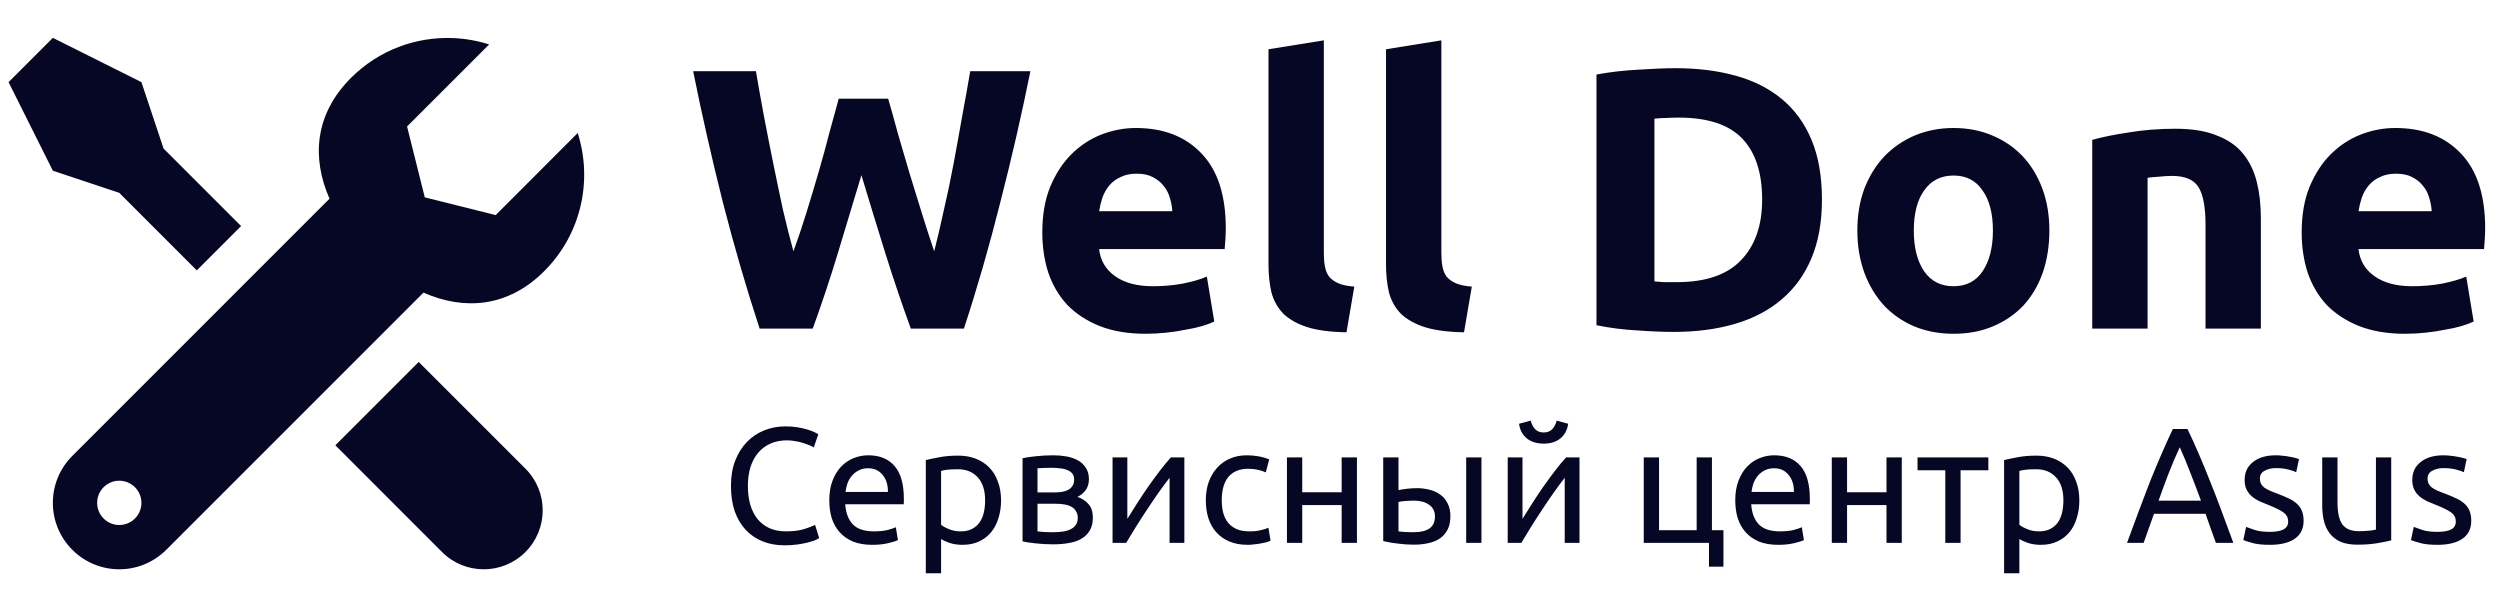
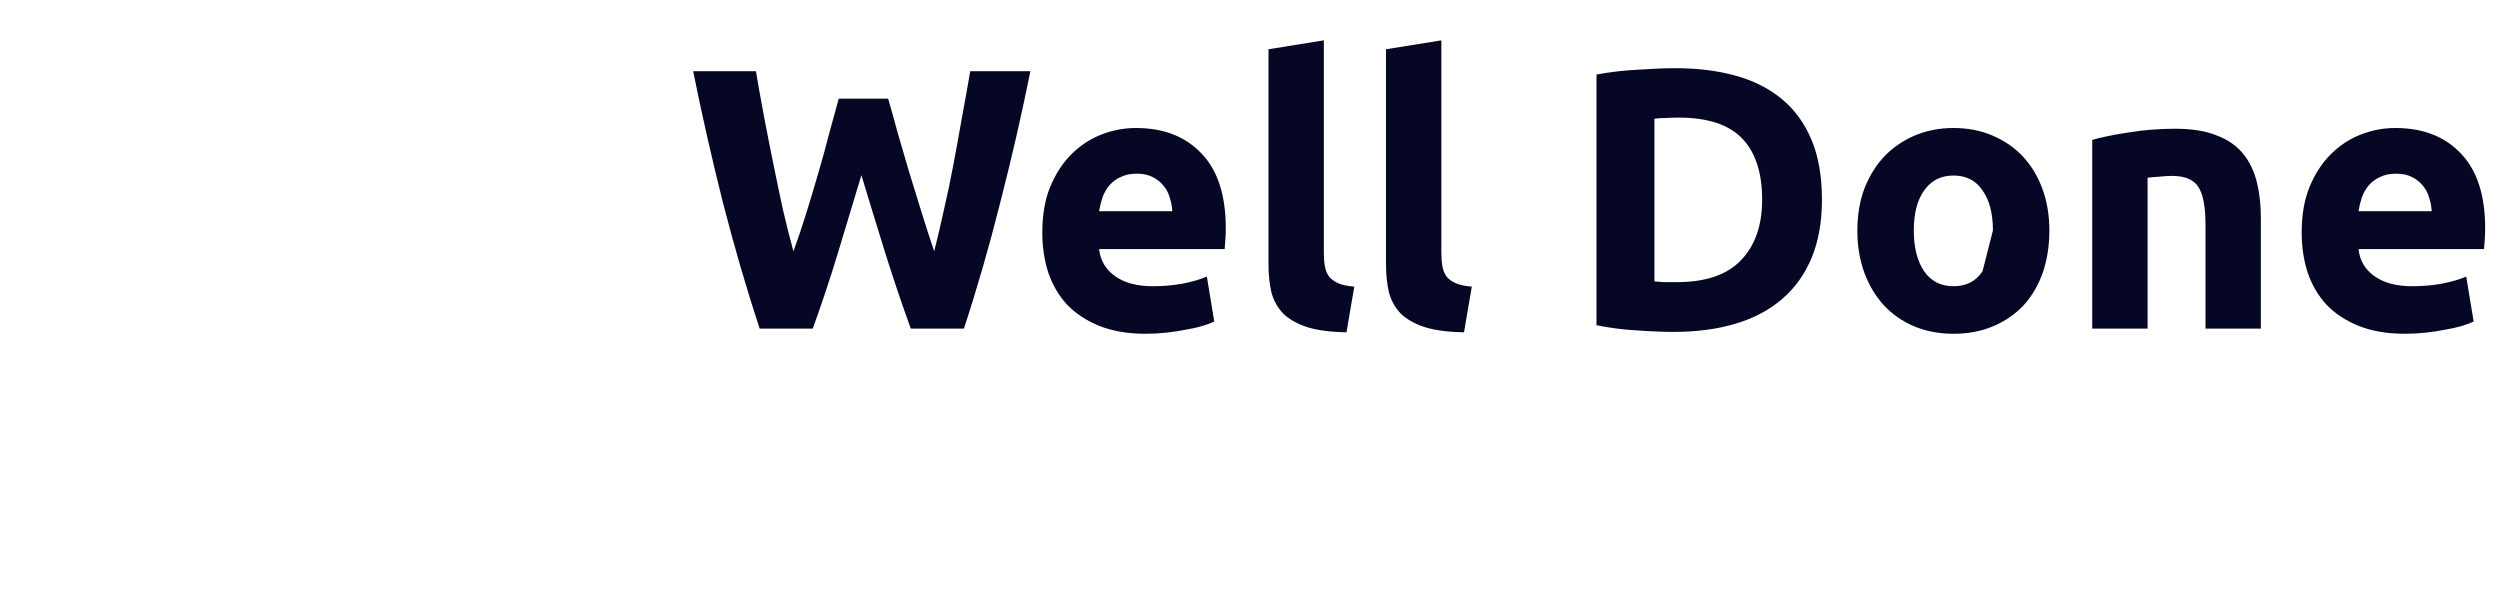
<svg xmlns="http://www.w3.org/2000/svg" width="350" height="84" viewBox="0 0 350 84" fill="none">
  <g clip-path="url(#clip0_3_997)">
-     <path d="M7.4 5.3L1.2 11.5L7.4 23.9L16.7 27L27.55 37.85L33.75 31.65L22.9 20.8L19.8 11.5L7.4 5.3ZM63.406 5.33C58.264 5.127 53.062 6.982 49.135 10.906C44.063 15.978 43.609 22.078 46.132 27.817L10.125 63.824C6.491 67.458 6.491 73.342 10.125 76.975C13.758 80.608 19.642 80.608 23.275 76.975L59.283 40.968C65.021 43.49 71.122 43.032 76.193 37.959C81.429 32.723 82.981 25.217 80.88 18.62L69.394 30.112L59.47 27.63L56.988 17.706L68.48 6.22C66.83 5.695 65.12 5.398 63.406 5.33ZM58.617 50.674L46.949 62.341L61.886 77.284C65.11 80.508 70.339 80.508 73.559 77.284C76.784 74.06 76.784 68.835 73.559 65.611L58.617 50.674ZM16.7 67.3C18.411 67.3 19.8 68.689 19.8 70.4C19.8 72.111 18.411 73.5 16.7 73.5C14.989 73.5 13.6 72.111 13.6 70.4C13.6 68.689 14.989 67.3 16.7 67.3Z" fill="#060725" />
-     <path d="M124.34 13.812C124.756 15.233 125.207 16.845 125.692 18.648C126.212 20.416 126.749 22.253 127.304 24.16C127.893 26.067 128.483 27.973 129.072 29.88C129.661 31.787 130.233 33.555 130.788 35.184C131.239 33.416 131.689 31.492 132.14 29.412C132.625 27.332 133.076 25.183 133.492 22.964C133.908 20.745 134.307 18.544 134.688 16.36C135.104 14.141 135.485 12.009 135.832 9.964H144.256C143.043 15.996 141.639 22.115 140.044 28.32C138.484 34.525 136.785 40.419 134.948 46H127.512C126.299 42.672 125.12 39.188 123.976 35.548C122.832 31.873 121.705 28.199 120.596 24.524C119.487 28.199 118.377 31.873 117.268 35.548C116.159 39.188 114.997 42.672 113.784 46H106.348C104.511 40.419 102.795 34.525 101.2 28.32C99.64 22.115 98.253 15.996 97.04 9.964H105.828C106.175 12.009 106.556 14.141 106.972 16.36C107.388 18.544 107.821 20.745 108.272 22.964C108.723 25.183 109.173 27.332 109.624 29.412C110.109 31.492 110.595 33.416 111.08 35.184C111.704 33.485 112.311 31.683 112.9 29.776C113.489 27.869 114.061 25.963 114.616 24.056C115.171 22.149 115.673 20.312 116.124 18.544C116.609 16.776 117.043 15.199 117.424 13.812H124.34ZM145.922 32.532C145.922 30.105 146.286 27.991 147.014 26.188C147.777 24.351 148.765 22.825 149.978 21.612C151.191 20.399 152.578 19.48 154.138 18.856C155.733 18.232 157.362 17.92 159.026 17.92C162.909 17.92 165.977 19.116 168.23 21.508C170.483 23.865 171.61 27.349 171.61 31.96C171.61 32.411 171.593 32.913 171.558 33.468C171.523 33.988 171.489 34.456 171.454 34.872H153.878C154.051 36.467 154.797 37.732 156.114 38.668C157.431 39.604 159.199 40.072 161.418 40.072C162.839 40.072 164.226 39.951 165.578 39.708C166.965 39.431 168.091 39.101 168.958 38.72L169.998 45.012C169.582 45.22 169.027 45.428 168.334 45.636C167.641 45.844 166.861 46.017 165.994 46.156C165.162 46.329 164.261 46.468 163.29 46.572C162.319 46.676 161.349 46.728 160.378 46.728C157.917 46.728 155.767 46.364 153.93 45.636C152.127 44.908 150.619 43.92 149.406 42.672C148.227 41.389 147.343 39.881 146.754 38.148C146.199 36.415 145.922 34.543 145.922 32.532ZM164.122 29.568C164.087 28.909 163.966 28.268 163.758 27.644C163.585 27.02 163.29 26.465 162.874 25.98C162.493 25.495 161.99 25.096 161.366 24.784C160.777 24.472 160.031 24.316 159.13 24.316C158.263 24.316 157.518 24.472 156.894 24.784C156.27 25.061 155.75 25.443 155.334 25.928C154.918 26.413 154.589 26.985 154.346 27.644C154.138 28.268 153.982 28.909 153.878 29.568H164.122ZM188.509 46.52C186.256 46.485 184.419 46.243 182.997 45.792C181.611 45.341 180.501 44.717 179.669 43.92C178.872 43.088 178.317 42.1 178.005 40.956C177.728 39.777 177.589 38.46 177.589 37.004V6.896L185.337 5.648V35.444C185.337 36.137 185.389 36.761 185.493 37.316C185.597 37.871 185.788 38.339 186.065 38.72C186.377 39.101 186.811 39.413 187.365 39.656C187.92 39.899 188.665 40.055 189.601 40.124L188.509 46.52ZM204.962 46.52C202.709 46.485 200.872 46.243 199.45 45.792C198.064 45.341 196.954 44.717 196.122 43.92C195.325 43.088 194.77 42.1 194.458 40.956C194.181 39.777 194.042 38.46 194.042 37.004V6.896L201.79 5.648V35.444C201.79 36.137 201.842 36.761 201.946 37.316C202.05 37.871 202.241 38.339 202.518 38.72C202.83 39.101 203.264 39.413 203.818 39.656C204.373 39.899 205.118 40.055 206.054 40.124L204.962 46.52ZM231.62 39.396C232.001 39.431 232.434 39.465 232.92 39.5C233.44 39.5 234.046 39.5 234.74 39.5C238.796 39.5 241.794 38.477 243.736 36.432C245.712 34.387 246.7 31.561 246.7 27.956C246.7 24.177 245.764 21.317 243.892 19.376C242.02 17.435 239.056 16.464 235 16.464C234.445 16.464 233.873 16.481 233.284 16.516C232.694 16.516 232.14 16.551 231.62 16.62V39.396ZM255.072 27.956C255.072 31.076 254.586 33.797 253.616 36.12C252.645 38.443 251.258 40.367 249.456 41.892C247.688 43.417 245.521 44.561 242.956 45.324C240.39 46.087 237.513 46.468 234.324 46.468C232.868 46.468 231.169 46.399 229.228 46.26C227.286 46.156 225.38 45.913 223.508 45.532V10.432C225.38 10.085 227.321 9.86 229.332 9.756C231.377 9.617 233.128 9.548 234.584 9.548C237.669 9.548 240.46 9.895 242.956 10.588C245.486 11.281 247.653 12.373 249.456 13.864C251.258 15.355 252.645 17.261 253.616 19.584C254.586 21.907 255.072 24.697 255.072 27.956ZM286.912 32.272C286.912 34.421 286.6 36.397 285.976 38.2C285.352 39.968 284.45 41.493 283.272 42.776C282.093 44.024 280.672 44.995 279.008 45.688C277.378 46.381 275.541 46.728 273.496 46.728C271.485 46.728 269.648 46.381 267.984 45.688C266.354 44.995 264.95 44.024 263.772 42.776C262.593 41.493 261.674 39.968 261.016 38.2C260.357 36.397 260.028 34.421 260.028 32.272C260.028 30.123 260.357 28.164 261.016 26.396C261.709 24.628 262.645 23.12 263.824 21.872C265.037 20.624 266.458 19.653 268.088 18.96C269.752 18.267 271.554 17.92 273.496 17.92C275.472 17.92 277.274 18.267 278.904 18.96C280.568 19.653 281.989 20.624 283.168 21.872C284.346 23.12 285.265 24.628 285.924 26.396C286.582 28.164 286.912 30.123 286.912 32.272ZM279.008 32.272C279.008 29.88 278.522 28.008 277.552 26.656C276.616 25.269 275.264 24.576 273.496 24.576C271.728 24.576 270.358 25.269 269.388 26.656C268.417 28.008 267.932 29.88 267.932 32.272C267.932 34.664 268.417 36.571 269.388 37.992C270.358 39.379 271.728 40.072 273.496 40.072C275.264 40.072 276.616 39.379 277.552 37.992C278.522 36.571 279.008 34.664 279.008 32.272ZM292.913 19.584C294.231 19.203 295.929 18.856 298.009 18.544C300.089 18.197 302.273 18.024 304.561 18.024C306.884 18.024 308.808 18.336 310.333 18.96C311.893 19.549 313.124 20.399 314.025 21.508C314.927 22.617 315.568 23.935 315.949 25.46C316.331 26.985 316.521 28.684 316.521 30.556V46H308.773V31.492C308.773 28.996 308.444 27.228 307.785 26.188C307.127 25.148 305.896 24.628 304.093 24.628C303.539 24.628 302.949 24.663 302.325 24.732C301.701 24.767 301.147 24.819 300.661 24.888V46H292.913V19.584ZM322.235 32.532C322.235 30.105 322.599 27.991 323.327 26.188C324.089 24.351 325.077 22.825 326.291 21.612C327.504 20.399 328.891 19.48 330.451 18.856C332.045 18.232 333.675 17.92 335.339 17.92C339.221 17.92 342.289 19.116 344.543 21.508C346.796 23.865 347.923 27.349 347.923 31.96C347.923 32.411 347.905 32.913 347.871 33.468C347.836 33.988 347.801 34.456 347.767 34.872H330.191C330.364 36.467 331.109 37.732 332.427 38.668C333.744 39.604 335.512 40.072 337.731 40.072C339.152 40.072 340.539 39.951 341.891 39.708C343.277 39.431 344.404 39.101 345.271 38.72L346.311 45.012C345.895 45.22 345.34 45.428 344.647 45.636C343.953 45.844 343.173 46.017 342.307 46.156C341.475 46.329 340.573 46.468 339.603 46.572C338.632 46.676 337.661 46.728 336.691 46.728C334.229 46.728 332.08 46.364 330.243 45.636C328.44 44.908 326.932 43.92 325.719 42.672C324.54 41.389 323.656 39.881 323.067 38.148C322.512 36.415 322.235 34.543 322.235 32.532ZM340.435 29.568C340.4 28.909 340.279 28.268 340.071 27.644C339.897 27.02 339.603 26.465 339.187 25.98C338.805 25.495 338.303 25.096 337.679 24.784C337.089 24.472 336.344 24.316 335.443 24.316C334.576 24.316 333.831 24.472 333.207 24.784C332.583 25.061 332.063 25.443 331.647 25.928C331.231 26.413 330.901 26.985 330.659 27.644C330.451 28.268 330.295 28.909 330.191 29.568H340.435Z" fill="#060725" />
-     <path d="M109.832 76.345C108.713 76.345 107.693 76.161 106.773 75.793C105.853 75.425 105.063 74.888 104.404 74.183C103.745 73.478 103.231 72.611 102.863 71.584C102.51 70.541 102.334 69.353 102.334 68.019C102.334 66.685 102.533 65.504 102.932 64.477C103.346 63.434 103.898 62.56 104.588 61.855C105.278 61.15 106.083 60.613 107.003 60.245C107.923 59.877 108.904 59.693 109.947 59.693C110.606 59.693 111.197 59.739 111.718 59.831C112.255 59.923 112.715 60.03 113.098 60.153C113.497 60.276 113.819 60.398 114.064 60.521C114.309 60.644 114.478 60.736 114.57 60.797L113.926 62.637C113.788 62.545 113.589 62.445 113.328 62.338C113.067 62.231 112.768 62.123 112.431 62.016C112.109 61.909 111.749 61.824 111.35 61.763C110.967 61.686 110.576 61.648 110.177 61.648C109.334 61.648 108.575 61.794 107.9 62.085C107.225 62.376 106.65 62.798 106.175 63.35C105.7 63.902 105.332 64.577 105.071 65.374C104.826 66.156 104.703 67.038 104.703 68.019C104.703 68.97 104.81 69.836 105.025 70.618C105.255 71.4 105.592 72.075 106.037 72.642C106.482 73.194 107.034 73.623 107.693 73.93C108.368 74.237 109.15 74.39 110.039 74.39C111.066 74.39 111.917 74.283 112.592 74.068C113.267 73.853 113.773 73.662 114.11 73.493L114.685 75.333C114.578 75.41 114.386 75.509 114.11 75.632C113.834 75.739 113.489 75.847 113.075 75.954C112.661 76.061 112.178 76.153 111.626 76.23C111.074 76.307 110.476 76.345 109.832 76.345ZM116.099 70.043C116.099 68.985 116.252 68.065 116.559 67.283C116.865 66.486 117.272 65.826 117.778 65.305C118.284 64.784 118.866 64.393 119.526 64.132C120.185 63.871 120.86 63.741 121.55 63.741C123.16 63.741 124.394 64.247 125.253 65.259C126.111 66.256 126.541 67.781 126.541 69.836C126.541 69.928 126.541 70.051 126.541 70.204C126.541 70.342 126.533 70.472 126.518 70.595H118.33C118.422 71.837 118.782 72.78 119.411 73.424C120.039 74.068 121.021 74.39 122.355 74.39C123.106 74.39 123.735 74.329 124.241 74.206C124.762 74.068 125.153 73.938 125.414 73.815L125.713 75.609C125.452 75.747 124.992 75.893 124.333 76.046C123.689 76.199 122.953 76.276 122.125 76.276C121.082 76.276 120.177 76.123 119.411 75.816C118.659 75.494 118.038 75.057 117.548 74.505C117.057 73.953 116.689 73.301 116.444 72.55C116.214 71.783 116.099 70.948 116.099 70.043ZM124.31 68.87C124.325 67.904 124.08 67.114 123.574 66.501C123.083 65.872 122.401 65.558 121.527 65.558C121.036 65.558 120.599 65.658 120.216 65.857C119.848 66.041 119.533 66.286 119.273 66.593C119.012 66.9 118.805 67.252 118.652 67.651C118.514 68.05 118.422 68.456 118.376 68.87H124.31ZM137.916 70.043C137.916 68.648 137.571 67.574 136.881 66.823C136.191 66.072 135.271 65.696 134.121 65.696C133.477 65.696 132.971 65.719 132.603 65.765C132.251 65.811 131.967 65.865 131.752 65.926V73.47C132.013 73.685 132.389 73.892 132.879 74.091C133.37 74.29 133.907 74.39 134.489 74.39C135.103 74.39 135.624 74.283 136.053 74.068C136.498 73.838 136.858 73.531 137.134 73.148C137.41 72.749 137.61 72.289 137.732 71.768C137.855 71.231 137.916 70.656 137.916 70.043ZM140.147 70.043C140.147 70.948 140.025 71.783 139.779 72.55C139.549 73.317 139.204 73.976 138.744 74.528C138.284 75.08 137.717 75.509 137.042 75.816C136.383 76.123 135.624 76.276 134.765 76.276C134.075 76.276 133.462 76.184 132.925 76C132.404 75.816 132.013 75.64 131.752 75.471V80.255H129.613V64.408C130.119 64.285 130.748 64.155 131.499 64.017C132.266 63.864 133.148 63.787 134.144 63.787C135.064 63.787 135.892 63.933 136.628 64.224C137.364 64.515 137.993 64.929 138.514 65.466C139.036 66.003 139.434 66.662 139.71 67.444C140.002 68.211 140.147 69.077 140.147 70.043ZM145.25 74.39C145.342 74.405 145.473 74.421 145.641 74.436C145.81 74.451 146.002 74.467 146.216 74.482C146.431 74.482 146.653 74.49 146.883 74.505C147.129 74.505 147.359 74.505 147.573 74.505C148.018 74.505 148.44 74.474 148.838 74.413C149.252 74.352 149.605 74.244 149.896 74.091C150.203 73.938 150.441 73.738 150.609 73.493C150.793 73.232 150.885 72.903 150.885 72.504C150.885 72.121 150.801 71.806 150.632 71.561C150.479 71.3 150.264 71.093 149.988 70.94C149.712 70.787 149.383 70.679 148.999 70.618C148.631 70.557 148.233 70.526 147.803 70.526H145.25V74.39ZM147.527 68.939C147.941 68.939 148.317 68.916 148.654 68.87C149.007 68.809 149.306 68.709 149.551 68.571C149.812 68.433 150.011 68.249 150.149 68.019C150.303 67.789 150.379 67.498 150.379 67.145C150.379 66.777 150.287 66.486 150.103 66.271C149.919 66.056 149.674 65.895 149.367 65.788C149.076 65.665 148.739 65.589 148.355 65.558C147.987 65.512 147.612 65.489 147.228 65.489C146.876 65.489 146.515 65.497 146.147 65.512C145.795 65.527 145.496 65.543 145.25 65.558V68.939H147.527ZM147.481 76.207C146.577 76.207 145.741 76.161 144.974 76.069C144.208 75.992 143.602 75.9 143.157 75.793V64.155C143.602 64.048 144.208 63.956 144.974 63.879C145.741 63.787 146.577 63.741 147.481 63.741C148.11 63.741 148.723 63.795 149.321 63.902C149.919 64.009 150.448 64.193 150.908 64.454C151.368 64.699 151.736 65.044 152.012 65.489C152.304 65.918 152.449 66.455 152.449 67.099C152.449 67.682 152.304 68.18 152.012 68.594C151.721 69.008 151.33 69.33 150.839 69.56C151.499 69.79 152.02 70.135 152.403 70.595C152.802 71.04 153.001 71.668 153.001 72.481C153.001 73.202 152.856 73.8 152.564 74.275C152.288 74.75 151.897 75.134 151.391 75.425C150.901 75.716 150.318 75.916 149.643 76.023C148.969 76.146 148.248 76.207 147.481 76.207ZM165.809 64.04V76H163.739V66.892C163.279 67.475 162.773 68.157 162.221 68.939C161.669 69.721 161.117 70.534 160.565 71.377C160.013 72.205 159.484 73.025 158.978 73.838C158.472 74.651 158.035 75.371 157.667 76H155.758V64.04H157.828V72.642C158.227 71.983 158.679 71.262 159.185 70.48C159.691 69.683 160.212 68.901 160.749 68.134C161.301 67.352 161.845 66.608 162.382 65.903C162.934 65.182 163.448 64.561 163.923 64.04H165.809ZM174.68 76.276C173.714 76.276 172.863 76.123 172.127 75.816C171.406 75.509 170.793 75.08 170.287 74.528C169.796 73.976 169.428 73.324 169.183 72.573C168.937 71.806 168.815 70.963 168.815 70.043C168.815 69.123 168.945 68.28 169.206 67.513C169.482 66.746 169.865 66.087 170.356 65.535C170.846 64.968 171.444 64.531 172.15 64.224C172.87 63.902 173.668 63.741 174.542 63.741C175.078 63.741 175.615 63.787 176.152 63.879C176.688 63.971 177.202 64.117 177.693 64.316L177.21 66.133C176.888 65.98 176.512 65.857 176.083 65.765C175.669 65.673 175.224 65.627 174.749 65.627C173.553 65.627 172.633 66.003 171.989 66.754C171.36 67.505 171.046 68.602 171.046 70.043C171.046 70.687 171.115 71.277 171.253 71.814C171.406 72.351 171.636 72.811 171.943 73.194C172.265 73.577 172.671 73.876 173.162 74.091C173.652 74.29 174.25 74.39 174.956 74.39C175.523 74.39 176.037 74.336 176.497 74.229C176.957 74.122 177.317 74.007 177.578 73.884L177.877 75.678C177.754 75.755 177.578 75.831 177.348 75.908C177.118 75.969 176.857 76.023 176.566 76.069C176.274 76.13 175.96 76.176 175.623 76.207C175.301 76.253 174.986 76.276 174.68 76.276ZM189.971 76H187.832V70.71H182.312V76H180.173V64.04H182.312V68.916H187.832V64.04H189.971V76ZM198.043 70.089C197.629 70.089 197.222 70.104 196.824 70.135C196.44 70.15 196.095 70.196 195.789 70.273V74.39C195.881 74.405 196.011 74.421 196.18 74.436C196.364 74.451 196.555 74.467 196.755 74.482C196.969 74.482 197.184 74.49 197.399 74.505C197.613 74.505 197.805 74.505 197.974 74.505C198.909 74.505 199.63 74.329 200.136 73.976C200.642 73.623 200.895 73.056 200.895 72.274C200.895 71.891 200.81 71.561 200.642 71.285C200.488 71.009 200.274 70.787 199.998 70.618C199.737 70.434 199.438 70.304 199.101 70.227C198.763 70.135 198.411 70.089 198.043 70.089ZM193.65 64.04H195.789V68.617C196.049 68.556 196.425 68.494 196.916 68.433C197.422 68.372 197.905 68.341 198.365 68.341C198.993 68.341 199.591 68.418 200.159 68.571C200.726 68.709 201.224 68.939 201.654 69.261C202.083 69.568 202.42 69.974 202.666 70.48C202.926 70.971 203.057 71.561 203.057 72.251C203.057 72.972 202.934 73.585 202.689 74.091C202.443 74.597 202.098 75.011 201.654 75.333C201.209 75.655 200.672 75.885 200.044 76.023C199.415 76.176 198.725 76.253 197.974 76.253C197.253 76.253 196.525 76.207 195.789 76.115C195.053 76.038 194.34 75.916 193.65 75.747V64.04ZM207.404 76H205.265V64.04H207.404V76ZM221.13 64.04V76H219.06V66.892C218.6 67.475 218.094 68.157 217.542 68.939C216.99 69.721 216.438 70.534 215.886 71.377C215.334 72.205 214.805 73.025 214.299 73.838C213.793 74.651 213.356 75.371 212.988 76H211.079V64.04H213.149V72.642C213.548 71.983 214 71.262 214.506 70.48C215.012 69.683 215.534 68.901 216.07 68.134C216.622 67.352 217.167 66.608 217.703 65.903C218.255 65.182 218.769 64.561 219.244 64.04H221.13ZM216.116 62.108C215.15 62.108 214.361 61.863 213.747 61.372C213.149 60.881 212.789 60.199 212.666 59.325L214.299 58.888C214.422 59.379 214.629 59.777 214.92 60.084C215.212 60.391 215.61 60.544 216.116 60.544C216.622 60.544 217.021 60.391 217.312 60.084C217.604 59.777 217.811 59.379 217.933 58.888L219.543 59.325C219.421 60.199 219.06 60.881 218.462 61.372C217.864 61.863 217.082 62.108 216.116 62.108ZM239.671 74.229H241.281V79.335H239.257V76H230.126V64.04H232.265V74.229H237.532V64.04H239.671V74.229ZM242.936 70.043C242.936 68.985 243.089 68.065 243.396 67.283C243.702 66.486 244.109 65.826 244.615 65.305C245.121 64.784 245.703 64.393 246.363 64.132C247.022 63.871 247.697 63.741 248.387 63.741C249.997 63.741 251.231 64.247 252.09 65.259C252.948 66.256 253.378 67.781 253.378 69.836C253.378 69.928 253.378 70.051 253.378 70.204C253.378 70.342 253.37 70.472 253.355 70.595H245.167C245.259 71.837 245.619 72.78 246.248 73.424C246.876 74.068 247.858 74.39 249.192 74.39C249.943 74.39 250.572 74.329 251.078 74.206C251.599 74.068 251.99 73.938 252.251 73.815L252.55 75.609C252.289 75.747 251.829 75.893 251.17 76.046C250.526 76.199 249.79 76.276 248.962 76.276C247.919 76.276 247.014 76.123 246.248 75.816C245.496 75.494 244.875 75.057 244.385 74.505C243.894 73.953 243.526 73.301 243.281 72.55C243.051 71.783 242.936 70.948 242.936 70.043ZM251.147 68.87C251.162 67.904 250.917 67.114 250.411 66.501C249.92 65.872 249.238 65.558 248.364 65.558C247.873 65.558 247.436 65.658 247.053 65.857C246.685 66.041 246.37 66.286 246.11 66.593C245.849 66.9 245.642 67.252 245.489 67.651C245.351 68.05 245.259 68.456 245.213 68.87H251.147ZM266.248 76H264.109V70.71H258.589V76H256.45V64.04H258.589V68.916H264.109V64.04H266.248V76ZM278.368 64.04V65.834H274.481V76H272.342V65.834H268.455V64.04H278.368ZM288.876 70.043C288.876 68.648 288.531 67.574 287.841 66.823C287.151 66.072 286.231 65.696 285.081 65.696C284.437 65.696 283.931 65.719 283.563 65.765C283.211 65.811 282.927 65.865 282.712 65.926V73.47C282.973 73.685 283.349 73.892 283.839 74.091C284.33 74.29 284.867 74.39 285.449 74.39C286.063 74.39 286.584 74.283 287.013 74.068C287.458 73.838 287.818 73.531 288.094 73.148C288.37 72.749 288.57 72.289 288.692 71.768C288.815 71.231 288.876 70.656 288.876 70.043ZM291.107 70.043C291.107 70.948 290.985 71.783 290.739 72.55C290.509 73.317 290.164 73.976 289.704 74.528C289.244 75.08 288.677 75.509 288.002 75.816C287.343 76.123 286.584 76.276 285.725 76.276C285.035 76.276 284.422 76.184 283.885 76C283.364 75.816 282.973 75.64 282.712 75.471V80.255H280.573V64.408C281.079 64.285 281.708 64.155 282.459 64.017C283.226 63.864 284.108 63.787 285.104 63.787C286.024 63.787 286.852 63.933 287.588 64.224C288.324 64.515 288.953 64.929 289.474 65.466C289.996 66.003 290.394 66.662 290.67 67.444C290.962 68.211 291.107 69.077 291.107 70.043ZM310.228 76C309.967 75.31 309.722 74.635 309.492 73.976C309.262 73.301 309.024 72.619 308.779 71.929H301.557L300.108 76H297.785C298.398 74.313 298.973 72.757 299.51 71.331C300.046 69.89 300.568 68.525 301.074 67.237C301.595 65.949 302.109 64.722 302.615 63.557C303.121 62.376 303.65 61.211 304.202 60.061H306.249C306.801 61.211 307.33 62.376 307.836 63.557C308.342 64.722 308.848 65.949 309.354 67.237C309.875 68.525 310.404 69.89 310.941 71.331C311.477 72.757 312.052 74.313 312.666 76H310.228ZM308.135 70.089C307.644 68.755 307.153 67.467 306.663 66.225C306.187 64.968 305.689 63.764 305.168 62.614C304.631 63.764 304.117 64.968 303.627 66.225C303.151 67.467 302.676 68.755 302.201 70.089H308.135ZM317.767 74.459C318.641 74.459 319.285 74.344 319.699 74.114C320.128 73.884 320.343 73.516 320.343 73.01C320.343 72.489 320.136 72.075 319.722 71.768C319.308 71.461 318.625 71.116 317.675 70.733C317.215 70.549 316.77 70.365 316.341 70.181C315.927 69.982 315.566 69.752 315.26 69.491C314.953 69.23 314.708 68.916 314.524 68.548C314.34 68.18 314.248 67.728 314.248 67.191C314.248 66.133 314.639 65.297 315.421 64.684C316.203 64.055 317.268 63.741 318.618 63.741C318.955 63.741 319.292 63.764 319.63 63.81C319.967 63.841 320.281 63.887 320.573 63.948C320.864 63.994 321.117 64.048 321.332 64.109C321.562 64.17 321.738 64.224 321.861 64.27L321.47 66.11C321.24 65.987 320.879 65.865 320.389 65.742C319.898 65.604 319.308 65.535 318.618 65.535C318.02 65.535 317.498 65.658 317.054 65.903C316.609 66.133 316.387 66.501 316.387 67.007C316.387 67.268 316.433 67.498 316.525 67.697C316.632 67.896 316.785 68.08 316.985 68.249C317.199 68.402 317.46 68.548 317.767 68.686C318.073 68.824 318.441 68.97 318.871 69.123C319.438 69.338 319.944 69.552 320.389 69.767C320.833 69.966 321.209 70.204 321.516 70.48C321.838 70.756 322.083 71.093 322.252 71.492C322.42 71.875 322.505 72.351 322.505 72.918C322.505 74.022 322.091 74.858 321.263 75.425C320.45 75.992 319.285 76.276 317.767 76.276C316.709 76.276 315.881 76.184 315.283 76C314.685 75.831 314.278 75.701 314.064 75.609L314.455 73.769C314.7 73.861 315.091 73.999 315.628 74.183C316.164 74.367 316.877 74.459 317.767 74.459ZM334.77 75.655C334.28 75.778 333.628 75.908 332.815 76.046C332.018 76.184 331.09 76.253 330.032 76.253C329.112 76.253 328.338 76.123 327.709 75.862C327.081 75.586 326.575 75.203 326.191 74.712C325.808 74.221 325.532 73.646 325.363 72.987C325.195 72.312 325.11 71.569 325.11 70.756V64.04H327.249V70.296C327.249 71.753 327.479 72.795 327.939 73.424C328.399 74.053 329.174 74.367 330.262 74.367C330.492 74.367 330.73 74.359 330.975 74.344C331.221 74.329 331.451 74.313 331.665 74.298C331.88 74.267 332.072 74.244 332.24 74.229C332.424 74.198 332.555 74.168 332.631 74.137V64.04H334.77V75.655ZM341.238 74.459C342.112 74.459 342.756 74.344 343.17 74.114C343.6 73.884 343.814 73.516 343.814 73.01C343.814 72.489 343.607 72.075 343.193 71.768C342.779 71.461 342.097 71.116 341.146 70.733C340.686 70.549 340.242 70.365 339.812 70.181C339.398 69.982 339.038 69.752 338.731 69.491C338.425 69.23 338.179 68.916 337.995 68.548C337.811 68.18 337.719 67.728 337.719 67.191C337.719 66.133 338.11 65.297 338.892 64.684C339.674 64.055 340.74 63.741 342.089 63.741C342.427 63.741 342.764 63.764 343.101 63.81C343.439 63.841 343.753 63.887 344.044 63.948C344.336 63.994 344.589 64.048 344.803 64.109C345.033 64.17 345.21 64.224 345.332 64.27L344.941 66.11C344.711 65.987 344.351 65.865 343.86 65.742C343.37 65.604 342.779 65.535 342.089 65.535C341.491 65.535 340.97 65.658 340.525 65.903C340.081 66.133 339.858 66.501 339.858 67.007C339.858 67.268 339.904 67.498 339.996 67.697C340.104 67.896 340.257 68.08 340.456 68.249C340.671 68.402 340.932 68.548 341.238 68.686C341.545 68.824 341.913 68.97 342.342 69.123C342.91 69.338 343.416 69.552 343.86 69.767C344.305 69.966 344.681 70.204 344.987 70.48C345.309 70.756 345.555 71.093 345.723 71.492C345.892 71.875 345.976 72.351 345.976 72.918C345.976 74.022 345.562 74.858 344.734 75.425C343.922 75.992 342.756 76.276 341.238 76.276C340.18 76.276 339.352 76.184 338.754 76C338.156 75.831 337.75 75.701 337.535 75.609L337.926 73.769C338.172 73.861 338.563 73.999 339.099 74.183C339.636 74.367 340.349 74.459 341.238 74.459Z" fill="#060725" />
+     <path d="M124.34 13.812C124.756 15.233 125.207 16.845 125.692 18.648C126.212 20.416 126.749 22.253 127.304 24.16C127.893 26.067 128.483 27.973 129.072 29.88C129.661 31.787 130.233 33.555 130.788 35.184C131.239 33.416 131.689 31.492 132.14 29.412C132.625 27.332 133.076 25.183 133.492 22.964C133.908 20.745 134.307 18.544 134.688 16.36C135.104 14.141 135.485 12.009 135.832 9.964H144.256C143.043 15.996 141.639 22.115 140.044 28.32C138.484 34.525 136.785 40.419 134.948 46H127.512C126.299 42.672 125.12 39.188 123.976 35.548C122.832 31.873 121.705 28.199 120.596 24.524C119.487 28.199 118.377 31.873 117.268 35.548C116.159 39.188 114.997 42.672 113.784 46H106.348C104.511 40.419 102.795 34.525 101.2 28.32C99.64 22.115 98.253 15.996 97.04 9.964H105.828C106.175 12.009 106.556 14.141 106.972 16.36C107.388 18.544 107.821 20.745 108.272 22.964C108.723 25.183 109.173 27.332 109.624 29.412C110.109 31.492 110.595 33.416 111.08 35.184C111.704 33.485 112.311 31.683 112.9 29.776C113.489 27.869 114.061 25.963 114.616 24.056C115.171 22.149 115.673 20.312 116.124 18.544C116.609 16.776 117.043 15.199 117.424 13.812H124.34ZM145.922 32.532C145.922 30.105 146.286 27.991 147.014 26.188C147.777 24.351 148.765 22.825 149.978 21.612C151.191 20.399 152.578 19.48 154.138 18.856C155.733 18.232 157.362 17.92 159.026 17.92C162.909 17.92 165.977 19.116 168.23 21.508C170.483 23.865 171.61 27.349 171.61 31.96C171.61 32.411 171.593 32.913 171.558 33.468C171.523 33.988 171.489 34.456 171.454 34.872H153.878C154.051 36.467 154.797 37.732 156.114 38.668C157.431 39.604 159.199 40.072 161.418 40.072C162.839 40.072 164.226 39.951 165.578 39.708C166.965 39.431 168.091 39.101 168.958 38.72L169.998 45.012C169.582 45.22 169.027 45.428 168.334 45.636C167.641 45.844 166.861 46.017 165.994 46.156C165.162 46.329 164.261 46.468 163.29 46.572C162.319 46.676 161.349 46.728 160.378 46.728C157.917 46.728 155.767 46.364 153.93 45.636C152.127 44.908 150.619 43.92 149.406 42.672C148.227 41.389 147.343 39.881 146.754 38.148C146.199 36.415 145.922 34.543 145.922 32.532ZM164.122 29.568C164.087 28.909 163.966 28.268 163.758 27.644C163.585 27.02 163.29 26.465 162.874 25.98C162.493 25.495 161.99 25.096 161.366 24.784C160.777 24.472 160.031 24.316 159.13 24.316C158.263 24.316 157.518 24.472 156.894 24.784C156.27 25.061 155.75 25.443 155.334 25.928C154.918 26.413 154.589 26.985 154.346 27.644C154.138 28.268 153.982 28.909 153.878 29.568H164.122ZM188.509 46.52C186.256 46.485 184.419 46.243 182.997 45.792C181.611 45.341 180.501 44.717 179.669 43.92C178.872 43.088 178.317 42.1 178.005 40.956C177.728 39.777 177.589 38.46 177.589 37.004V6.896L185.337 5.648V35.444C185.337 36.137 185.389 36.761 185.493 37.316C185.597 37.871 185.788 38.339 186.065 38.72C186.377 39.101 186.811 39.413 187.365 39.656C187.92 39.899 188.665 40.055 189.601 40.124L188.509 46.52ZM204.962 46.52C202.709 46.485 200.872 46.243 199.45 45.792C198.064 45.341 196.954 44.717 196.122 43.92C195.325 43.088 194.77 42.1 194.458 40.956C194.181 39.777 194.042 38.46 194.042 37.004V6.896L201.79 5.648V35.444C201.79 36.137 201.842 36.761 201.946 37.316C202.05 37.871 202.241 38.339 202.518 38.72C202.83 39.101 203.264 39.413 203.818 39.656C204.373 39.899 205.118 40.055 206.054 40.124L204.962 46.52ZM231.62 39.396C232.001 39.431 232.434 39.465 232.92 39.5C233.44 39.5 234.046 39.5 234.74 39.5C238.796 39.5 241.794 38.477 243.736 36.432C245.712 34.387 246.7 31.561 246.7 27.956C246.7 24.177 245.764 21.317 243.892 19.376C242.02 17.435 239.056 16.464 235 16.464C234.445 16.464 233.873 16.481 233.284 16.516C232.694 16.516 232.14 16.551 231.62 16.62V39.396ZM255.072 27.956C255.072 31.076 254.586 33.797 253.616 36.12C252.645 38.443 251.258 40.367 249.456 41.892C247.688 43.417 245.521 44.561 242.956 45.324C240.39 46.087 237.513 46.468 234.324 46.468C232.868 46.468 231.169 46.399 229.228 46.26C227.286 46.156 225.38 45.913 223.508 45.532V10.432C225.38 10.085 227.321 9.86 229.332 9.756C231.377 9.617 233.128 9.548 234.584 9.548C237.669 9.548 240.46 9.895 242.956 10.588C245.486 11.281 247.653 12.373 249.456 13.864C251.258 15.355 252.645 17.261 253.616 19.584C254.586 21.907 255.072 24.697 255.072 27.956ZM286.912 32.272C286.912 34.421 286.6 36.397 285.976 38.2C285.352 39.968 284.45 41.493 283.272 42.776C282.093 44.024 280.672 44.995 279.008 45.688C277.378 46.381 275.541 46.728 273.496 46.728C271.485 46.728 269.648 46.381 267.984 45.688C266.354 44.995 264.95 44.024 263.772 42.776C262.593 41.493 261.674 39.968 261.016 38.2C260.357 36.397 260.028 34.421 260.028 32.272C260.028 30.123 260.357 28.164 261.016 26.396C261.709 24.628 262.645 23.12 263.824 21.872C265.037 20.624 266.458 19.653 268.088 18.96C269.752 18.267 271.554 17.92 273.496 17.92C275.472 17.92 277.274 18.267 278.904 18.96C280.568 19.653 281.989 20.624 283.168 21.872C284.346 23.12 285.265 24.628 285.924 26.396C286.582 28.164 286.912 30.123 286.912 32.272ZM279.008 32.272C279.008 29.88 278.522 28.008 277.552 26.656C276.616 25.269 275.264 24.576 273.496 24.576C271.728 24.576 270.358 25.269 269.388 26.656C268.417 28.008 267.932 29.88 267.932 32.272C267.932 34.664 268.417 36.571 269.388 37.992C270.358 39.379 271.728 40.072 273.496 40.072C275.264 40.072 276.616 39.379 277.552 37.992ZM292.913 19.584C294.231 19.203 295.929 18.856 298.009 18.544C300.089 18.197 302.273 18.024 304.561 18.024C306.884 18.024 308.808 18.336 310.333 18.96C311.893 19.549 313.124 20.399 314.025 21.508C314.927 22.617 315.568 23.935 315.949 25.46C316.331 26.985 316.521 28.684 316.521 30.556V46H308.773V31.492C308.773 28.996 308.444 27.228 307.785 26.188C307.127 25.148 305.896 24.628 304.093 24.628C303.539 24.628 302.949 24.663 302.325 24.732C301.701 24.767 301.147 24.819 300.661 24.888V46H292.913V19.584ZM322.235 32.532C322.235 30.105 322.599 27.991 323.327 26.188C324.089 24.351 325.077 22.825 326.291 21.612C327.504 20.399 328.891 19.48 330.451 18.856C332.045 18.232 333.675 17.92 335.339 17.92C339.221 17.92 342.289 19.116 344.543 21.508C346.796 23.865 347.923 27.349 347.923 31.96C347.923 32.411 347.905 32.913 347.871 33.468C347.836 33.988 347.801 34.456 347.767 34.872H330.191C330.364 36.467 331.109 37.732 332.427 38.668C333.744 39.604 335.512 40.072 337.731 40.072C339.152 40.072 340.539 39.951 341.891 39.708C343.277 39.431 344.404 39.101 345.271 38.72L346.311 45.012C345.895 45.22 345.34 45.428 344.647 45.636C343.953 45.844 343.173 46.017 342.307 46.156C341.475 46.329 340.573 46.468 339.603 46.572C338.632 46.676 337.661 46.728 336.691 46.728C334.229 46.728 332.08 46.364 330.243 45.636C328.44 44.908 326.932 43.92 325.719 42.672C324.54 41.389 323.656 39.881 323.067 38.148C322.512 36.415 322.235 34.543 322.235 32.532ZM340.435 29.568C340.4 28.909 340.279 28.268 340.071 27.644C339.897 27.02 339.603 26.465 339.187 25.98C338.805 25.495 338.303 25.096 337.679 24.784C337.089 24.472 336.344 24.316 335.443 24.316C334.576 24.316 333.831 24.472 333.207 24.784C332.583 25.061 332.063 25.443 331.647 25.928C331.231 26.413 330.901 26.985 330.659 27.644C330.451 28.268 330.295 28.909 330.191 29.568H340.435Z" fill="#060725" />
  </g>
  <defs>
    <clipPath id="clip0_3_997">
      <rect width="350" height="84" fill="white" />
    </clipPath>
  </defs>
</svg>